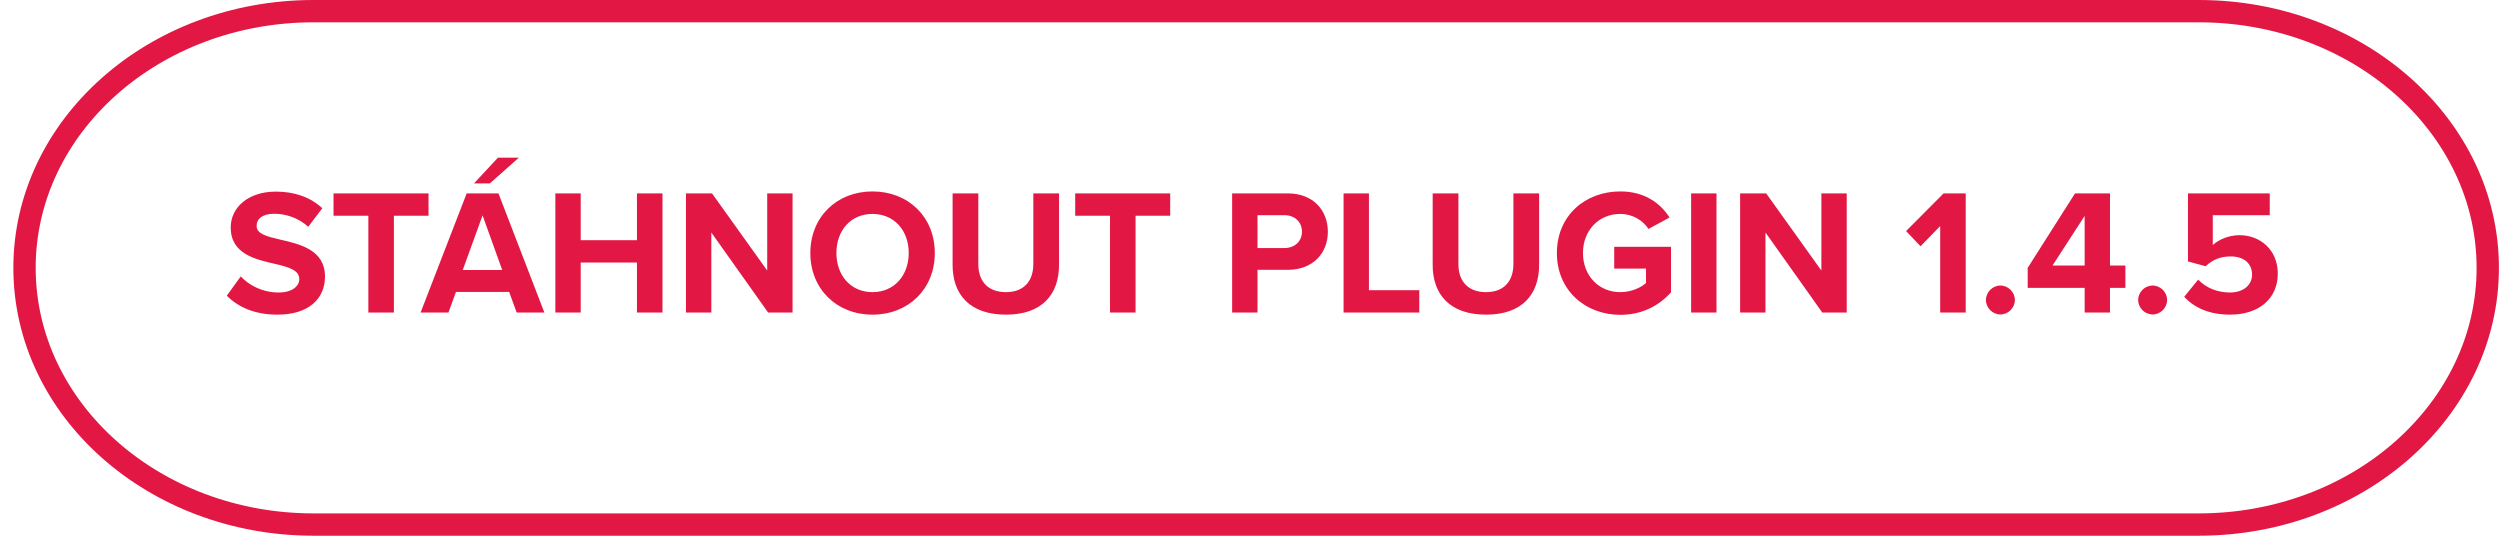
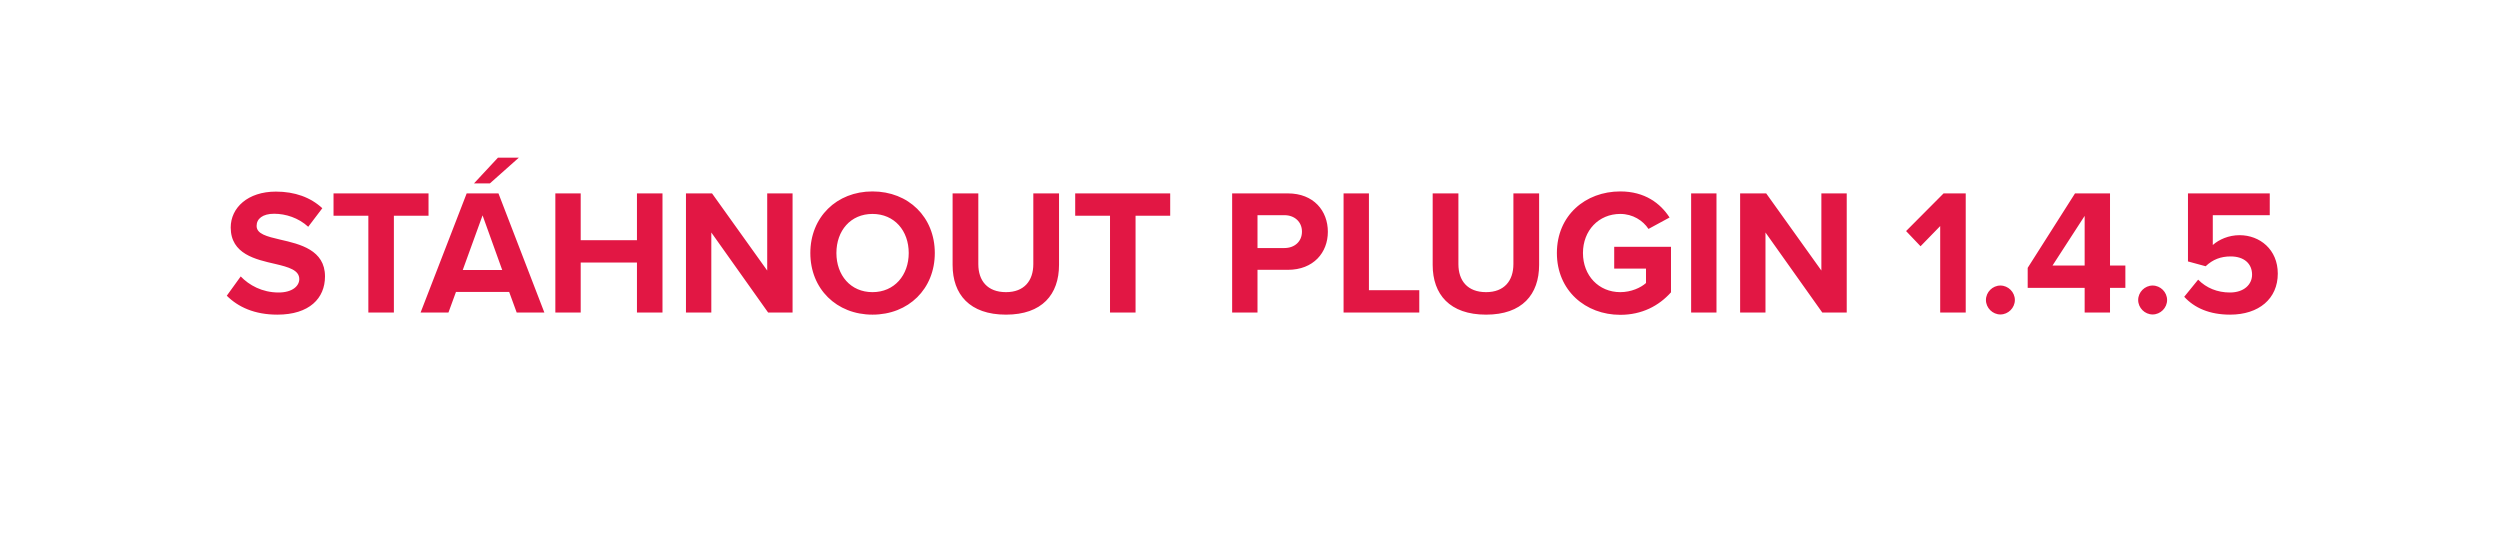
<svg xmlns="http://www.w3.org/2000/svg" width="224" height="48" viewBox="0 0 224 48" fill="none">
-   <path d="M197.004 1H28.096C13.793 1 2.197 11.297 2.197 24C2.197 36.703 13.793 47 28.096 47H197.004C211.308 47 222.903 36.703 222.903 24C222.903 11.297 211.308 1 197.004 1Z" stroke="#E21744" stroke-width="2" />
  <path d="M20.32 26.496L21.568 24.768C22.32 25.552 23.488 26.208 24.96 26.208C26.208 26.208 26.816 25.616 26.816 25.008C26.816 24.208 25.888 23.936 24.656 23.648C22.912 23.248 20.672 22.768 20.672 20.384C20.672 18.608 22.208 17.168 24.72 17.168C26.416 17.168 27.824 17.68 28.88 18.656L27.616 20.32C26.752 19.52 25.6 19.152 24.56 19.152C23.536 19.152 22.992 19.6 22.992 20.24C22.992 20.96 23.888 21.184 25.12 21.472C26.88 21.872 29.12 22.4 29.12 24.768C29.12 26.72 27.728 28.192 24.848 28.192C22.8 28.192 21.328 27.504 20.32 26.496ZM35.292 28H33.004V19.328H29.884V17.328H38.396V19.328H35.292V28ZM46.486 14.128L43.894 16.432H42.47L44.614 14.128H46.486ZM48.774 28H46.294L45.622 26.16H40.854L40.182 28H37.686L41.814 17.328H44.662L48.774 28ZM44.998 24.192L43.238 19.296L41.462 24.192H44.998ZM59.359 28H57.071V23.52H52.031V28H49.759V17.328H52.031V21.52H57.071V17.328H59.359V28ZM71.014 28H68.822L63.734 20.832V28H61.462V17.328H63.798L68.742 24.24V17.328H71.014V28ZM72.606 22.672C72.606 19.456 74.959 17.152 78.174 17.152C81.406 17.152 83.758 19.456 83.758 22.672C83.758 25.888 81.406 28.192 78.174 28.192C74.959 28.192 72.606 25.888 72.606 22.672ZM81.422 22.672C81.422 20.672 80.142 19.168 78.174 19.168C76.207 19.168 74.942 20.672 74.942 22.672C74.942 24.656 76.207 26.176 78.174 26.176C80.142 26.176 81.422 24.656 81.422 22.672ZM85.353 23.744V17.328H87.657V23.664C87.657 25.152 88.473 26.176 90.137 26.176C91.769 26.176 92.585 25.152 92.585 23.664V17.328H94.889V23.728C94.889 26.384 93.369 28.192 90.137 28.192C86.873 28.192 85.353 26.368 85.353 23.744ZM101.746 28H99.457V19.328H96.338V17.328H104.85V19.328H101.746V28ZM112.672 28H110.4V17.328H115.392C117.712 17.328 118.976 18.896 118.976 20.768C118.976 22.624 117.696 24.176 115.392 24.176H112.672V28ZM116.656 20.752C116.656 19.872 115.984 19.28 115.088 19.28H112.672V22.224H115.088C115.984 22.224 116.656 21.648 116.656 20.752ZM127.168 28H120.384V17.328H122.656V26H127.168V28ZM128.368 23.744V17.328H130.673V23.664C130.673 25.152 131.489 26.176 133.153 26.176C134.785 26.176 135.601 25.152 135.601 23.664V17.328H137.905V23.728C137.905 26.384 136.385 28.192 133.153 28.192C129.889 28.192 128.368 26.368 128.368 23.744ZM139.497 22.672C139.497 19.296 142.057 17.152 145.177 17.152C147.385 17.152 148.777 18.224 149.593 19.488L147.705 20.512C147.209 19.76 146.297 19.168 145.177 19.168C143.241 19.168 141.833 20.656 141.833 22.672C141.833 24.688 143.241 26.176 145.177 26.176C146.153 26.176 147.017 25.776 147.481 25.36V24.064H144.633V22.112H149.721V26.192C148.633 27.408 147.113 28.208 145.177 28.208C142.057 28.208 139.497 26.032 139.497 22.672ZM153.797 28H151.525V17.328H153.797V28ZM165.467 28H163.275L158.187 20.832V28H155.915V17.328H158.251L163.195 24.24V17.328H165.467V28ZM176.129 28H173.841V20.256L172.081 22.064L170.785 20.704L174.145 17.328H176.129V28ZM177.94 26.88C177.94 26.176 178.532 25.584 179.236 25.584C179.94 25.584 180.532 26.176 180.532 26.88C180.532 27.584 179.94 28.176 179.236 28.176C178.532 28.176 177.94 27.584 177.94 26.88ZM189.057 28H186.785V25.792H181.681V24L185.921 17.328H189.057V23.792H190.433V25.792H189.057V28ZM186.785 23.792V19.344L183.905 23.792H186.785ZM191.58 26.88C191.58 26.176 192.172 25.584 192.876 25.584C193.58 25.584 194.172 26.176 194.172 26.88C194.172 27.584 193.58 28.176 192.876 28.176C192.172 28.176 191.58 27.584 191.58 26.88ZM195.706 26.592L196.954 25.056C197.69 25.808 198.682 26.208 199.802 26.208C201.066 26.208 201.786 25.488 201.786 24.608C201.786 23.632 201.082 22.976 199.866 22.976C198.986 22.976 198.266 23.248 197.626 23.856L196.042 23.424V17.328H203.37V19.28H198.266V21.952C198.826 21.456 199.69 21.072 200.666 21.072C202.474 21.072 204.09 22.352 204.09 24.512C204.09 26.768 202.394 28.192 199.818 28.192C197.962 28.192 196.618 27.584 195.706 26.592Z" fill="#E21744" />
</svg>